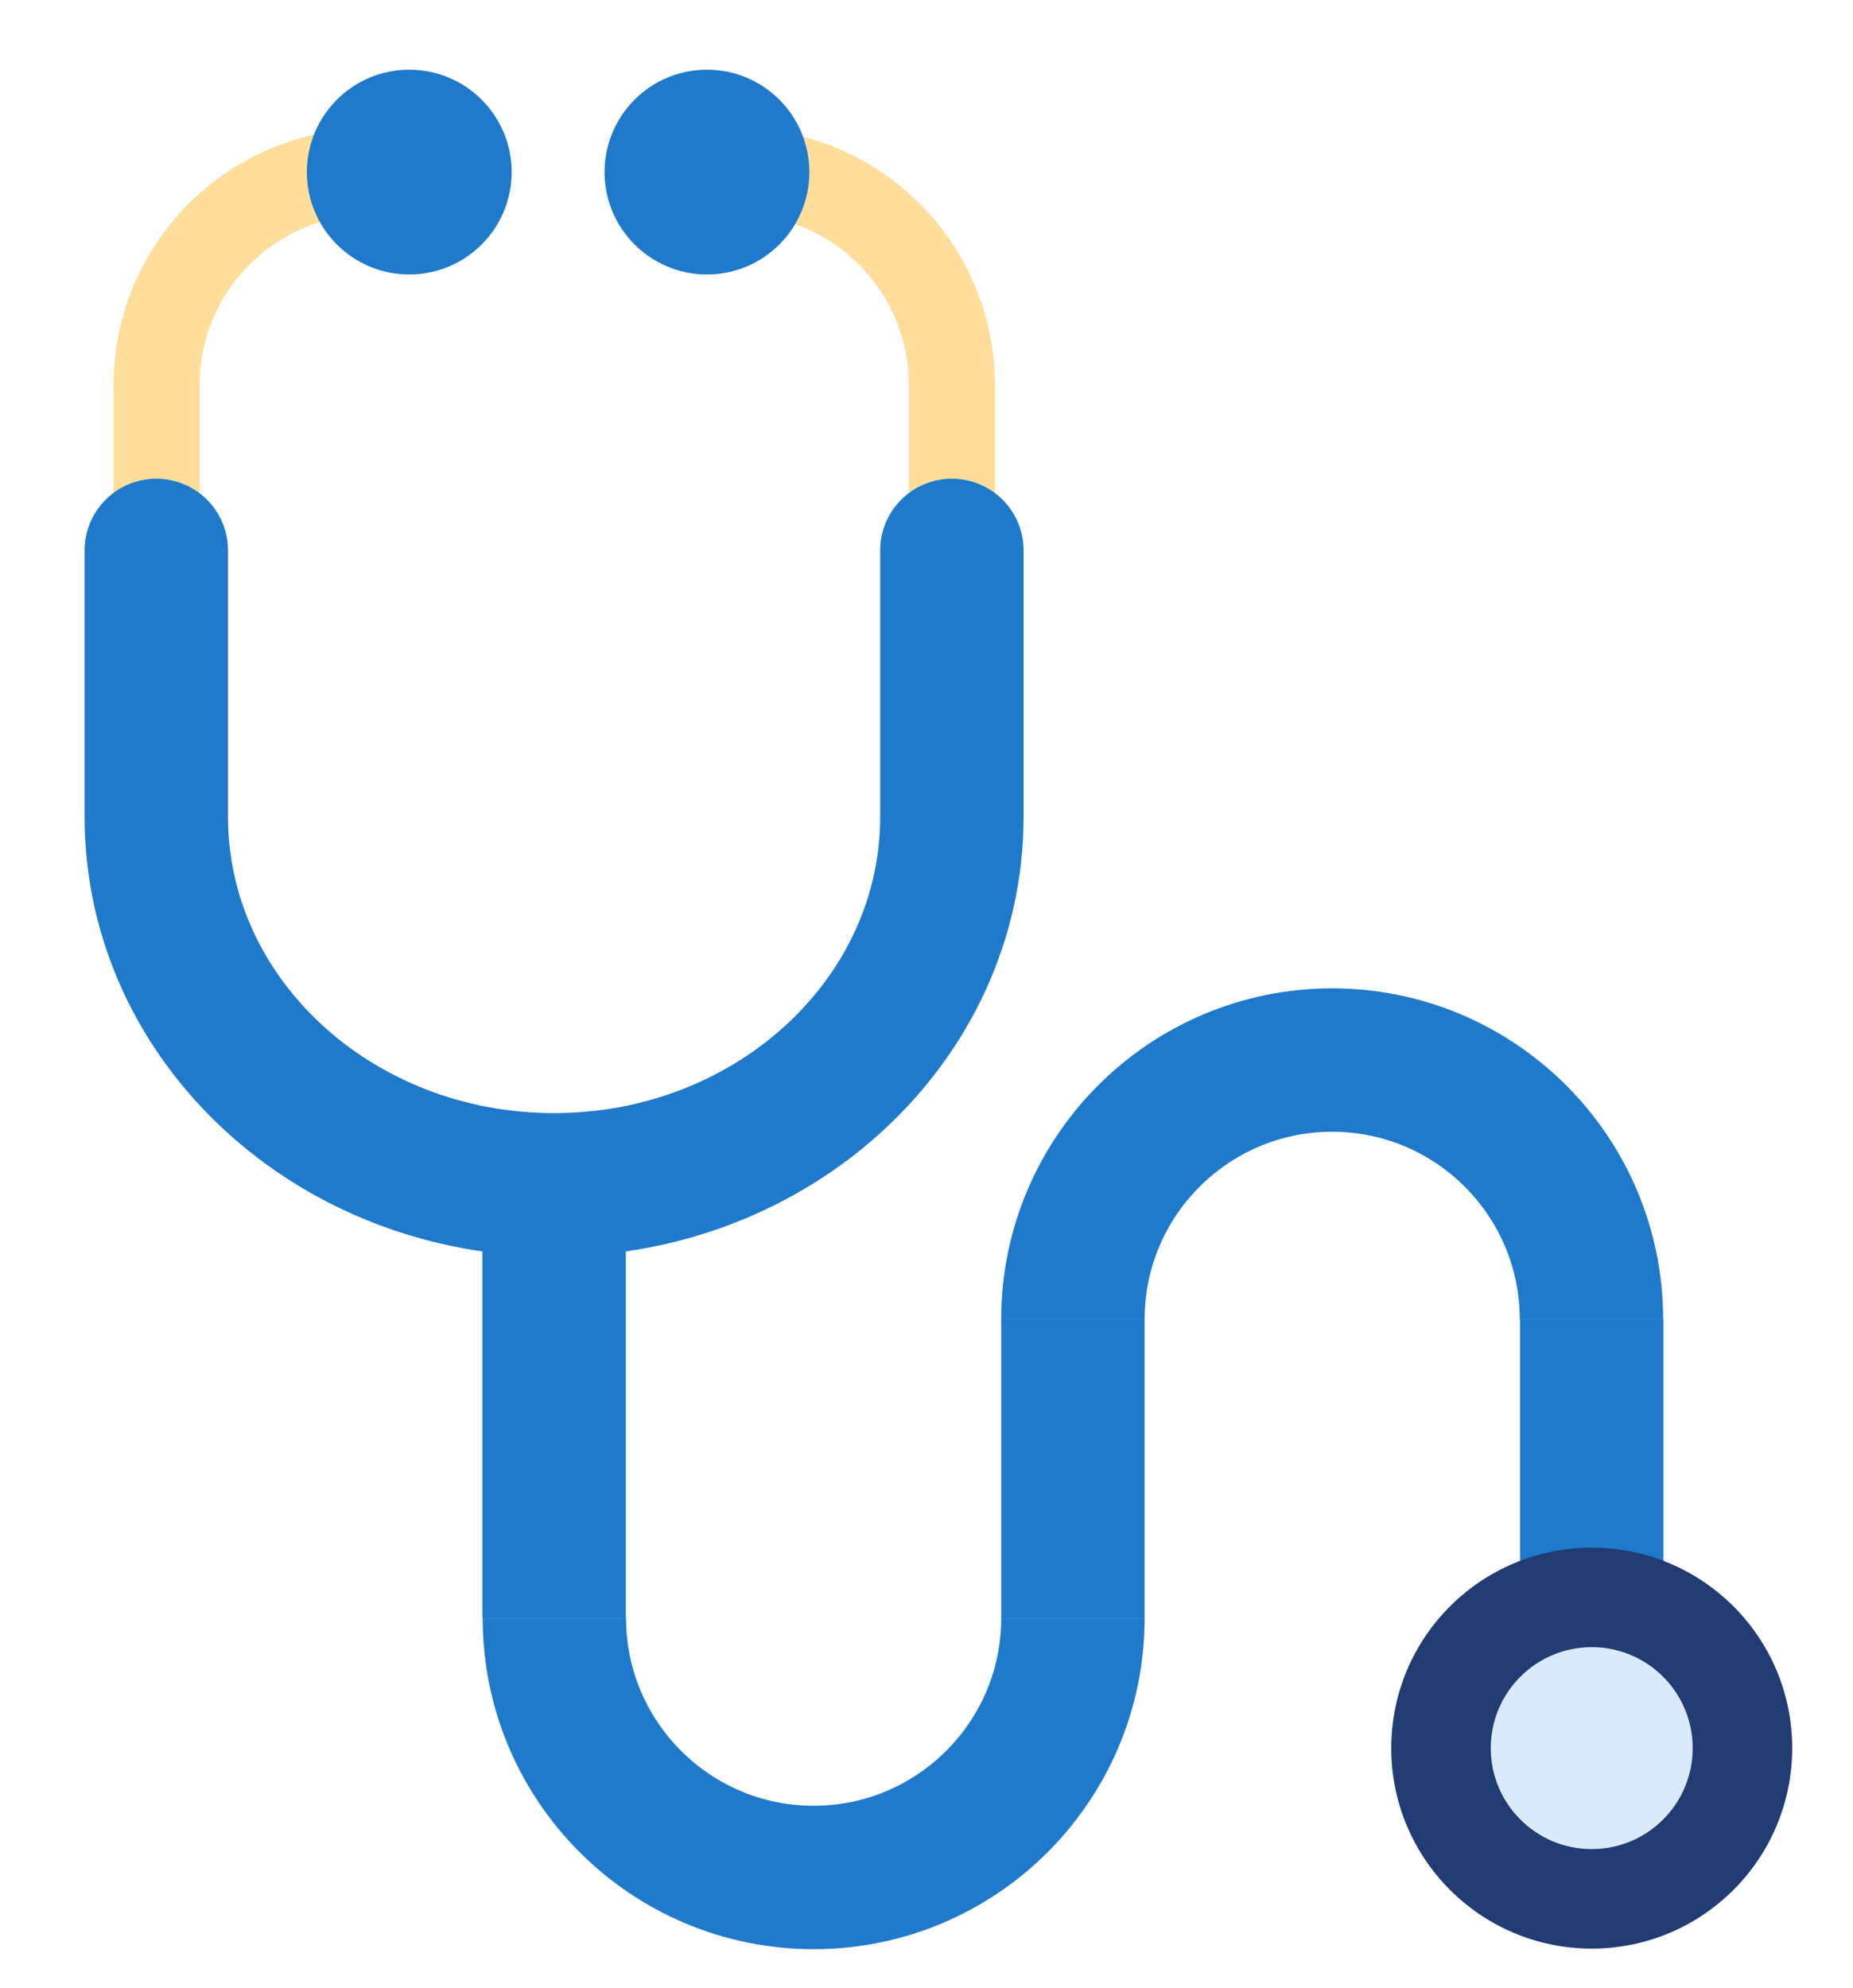
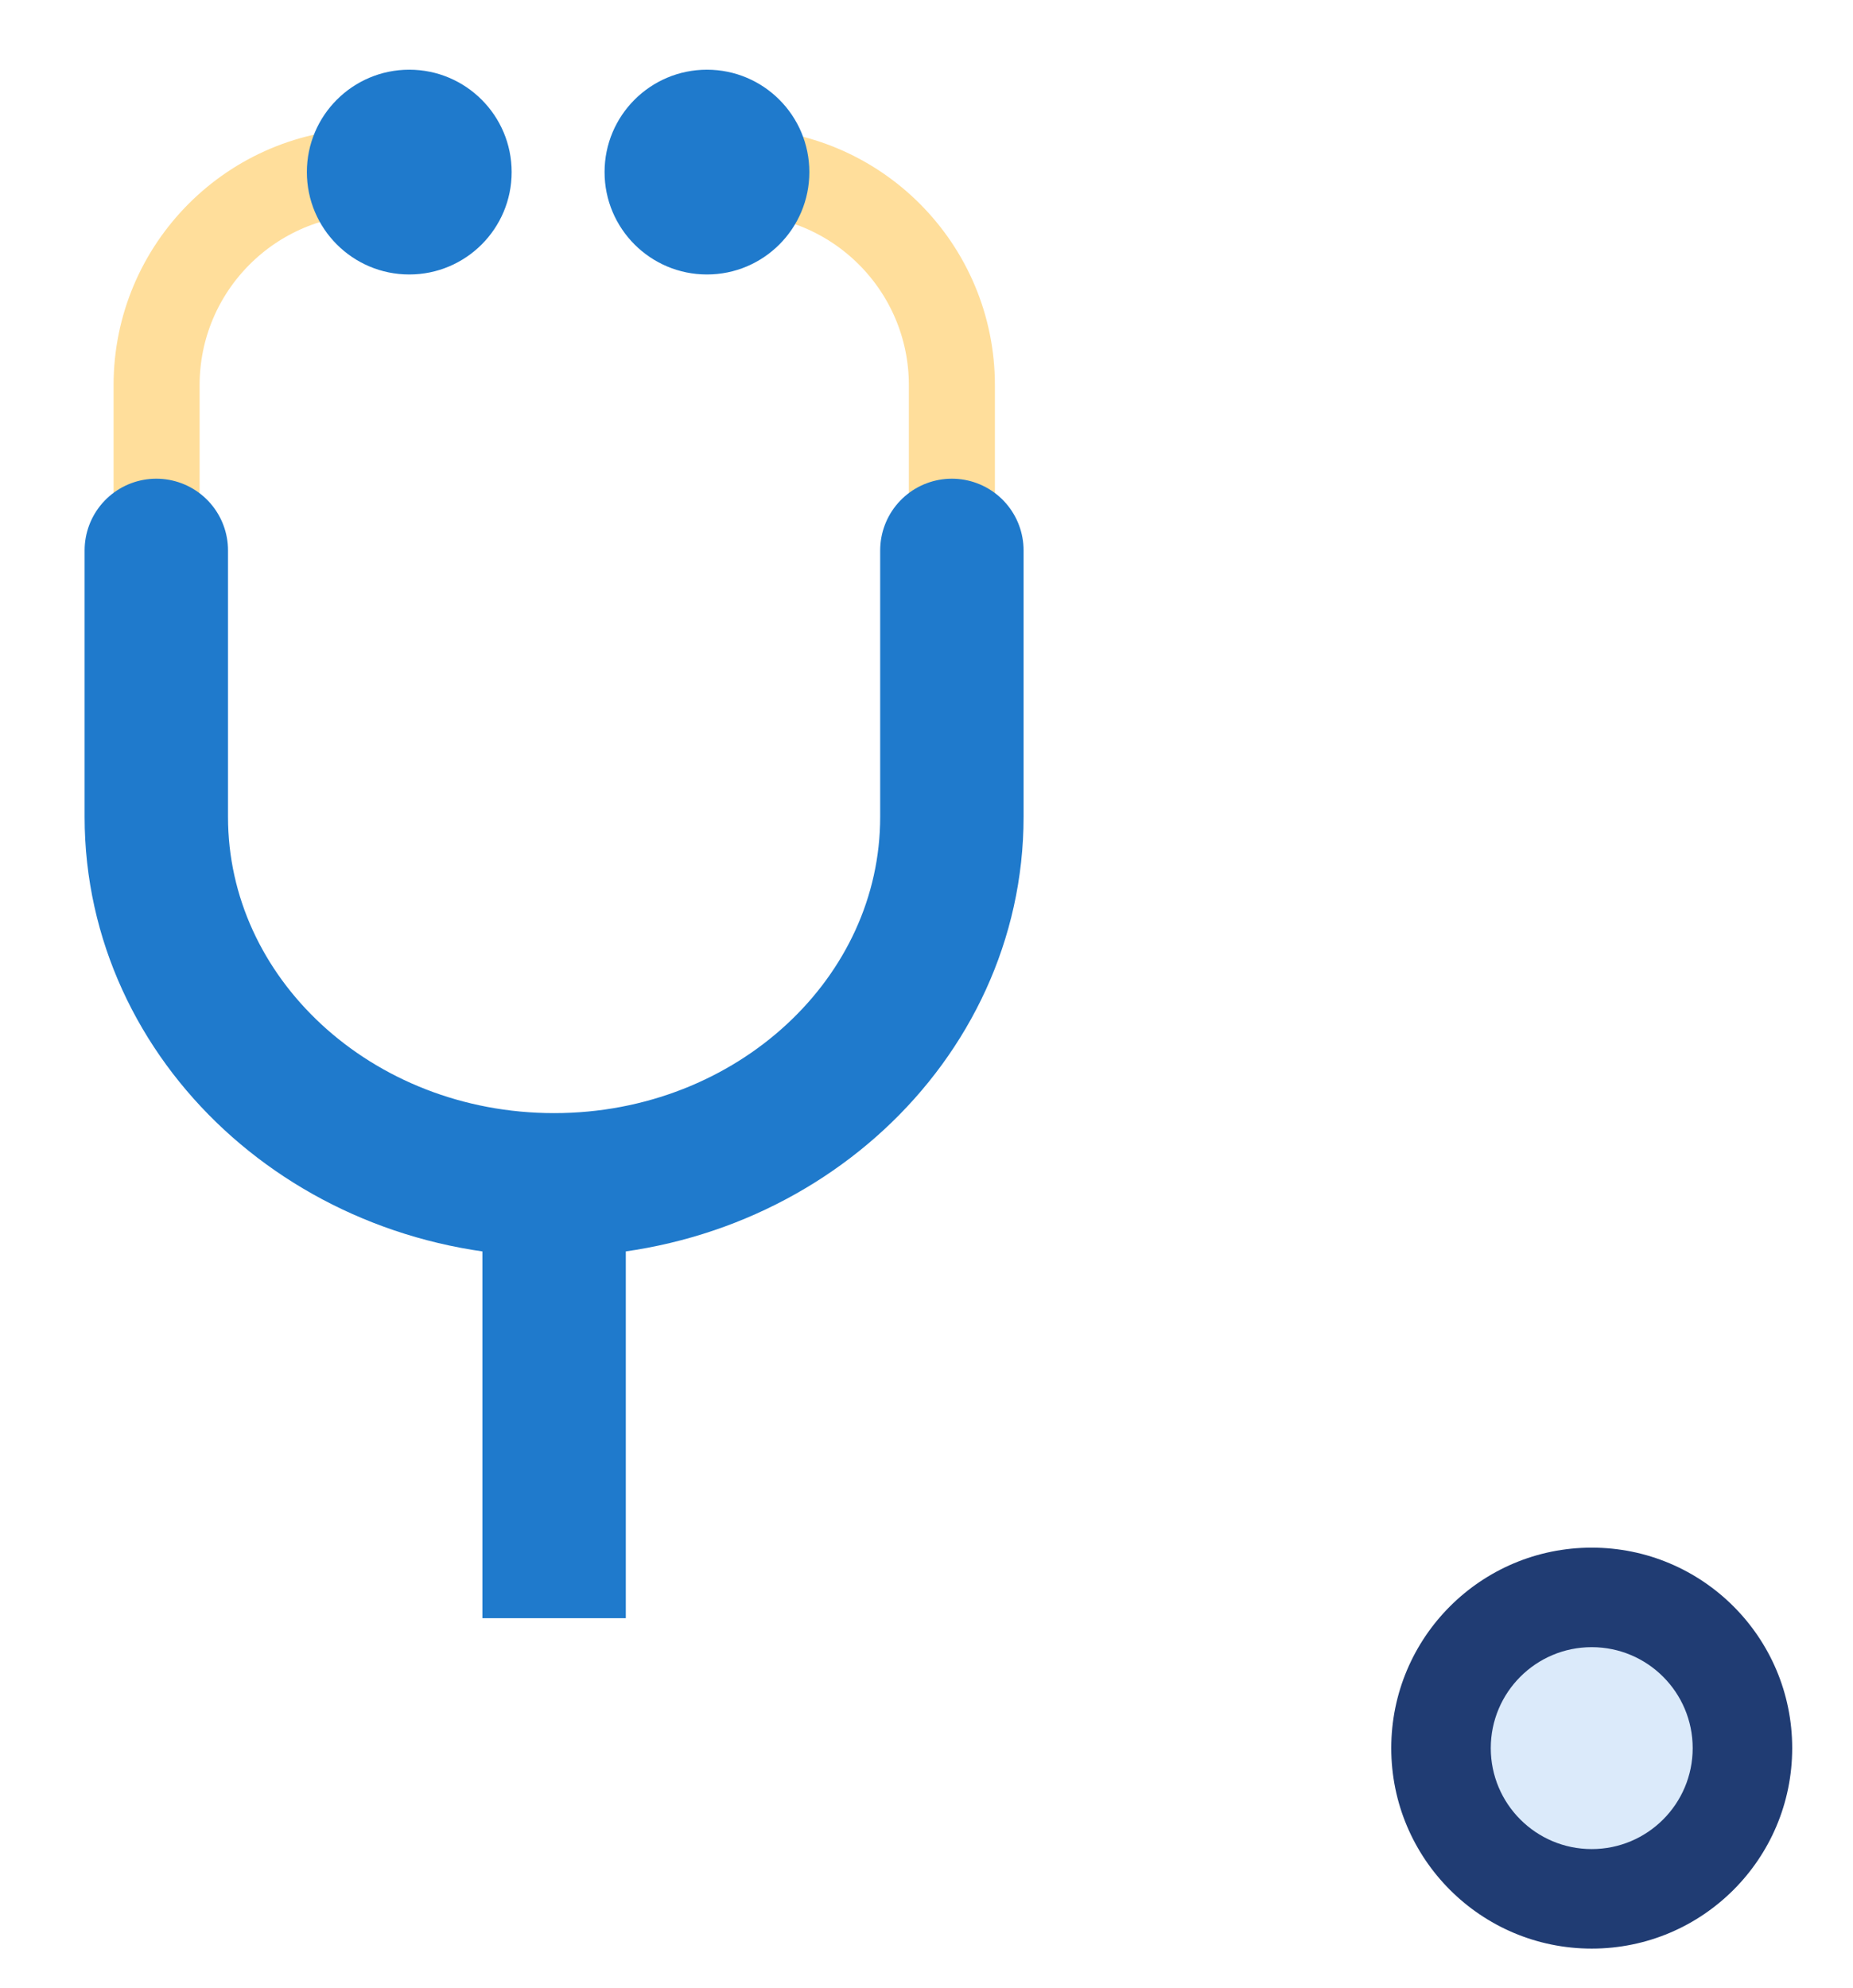
<svg xmlns="http://www.w3.org/2000/svg" id="stétoscope" viewBox="0 0 64.61 69.31">
  <defs>
    <style>
      .cls-1 {
        stroke-linecap: round;
      }

      .cls-1, .cls-2, .cls-3 {
        fill: none;
        stroke-miterlimit: 10;
      }

      .cls-1, .cls-3 {
        stroke: #1f7acc;
        stroke-width: 5px;
      }

      .cls-4 {
        fill: #203c73;
      }

      .cls-5 {
        fill: #dbeafa;
      }

      .cls-2 {
        stroke: #ffde9b;
        stroke-width: 3px;
      }

      .cls-6 {
        fill: #1f7acc;
      }
    </style>
  </defs>
  <path class="cls-2" d="M25.74,5.98c4.12,0,7.45,3.34,7.45,7.45v14.01" />
  <path class="cls-2" d="M12.91,5.98c-4.12,0-7.45,3.34-7.45,7.45v13.28" />
  <g>
-     <path class="cls-3" d="M37.41,56.42c0,4.99-4.05,9.04-9.04,9.04s-9.04-4.05-9.04-9.04" />
-     <path class="cls-3" d="M37.41,46c0-4.99,4.05-9.04,9.04-9.04s9.04,4.05,9.04,9.04" />
    <line class="cls-3" x1="19.32" y1="41.49" x2="19.32" y2="56.42" />
-     <line class="cls-3" x1="37.41" y1="56.42" x2="37.41" y2="46" />
-     <line class="cls-3" x1="55.5" y1="46" x2="55.5" y2="63.96" />
    <path class="cls-1" d="M33.19,19.19v9.29c0,7.08-6.21,12.83-13.87,12.83s-13.87-5.74-13.87-12.83v-9.29" />
  </g>
  <circle class="cls-6" cx="14.27" cy="6" r="3.57" />
  <circle class="cls-6" cx="24.65" cy="6" r="3.57" />
  <circle class="cls-4" cx="55.5" cy="60.95" r="6.99" />
  <circle class="cls-5" cx="55.5" cy="60.95" r="3.52" />
</svg>